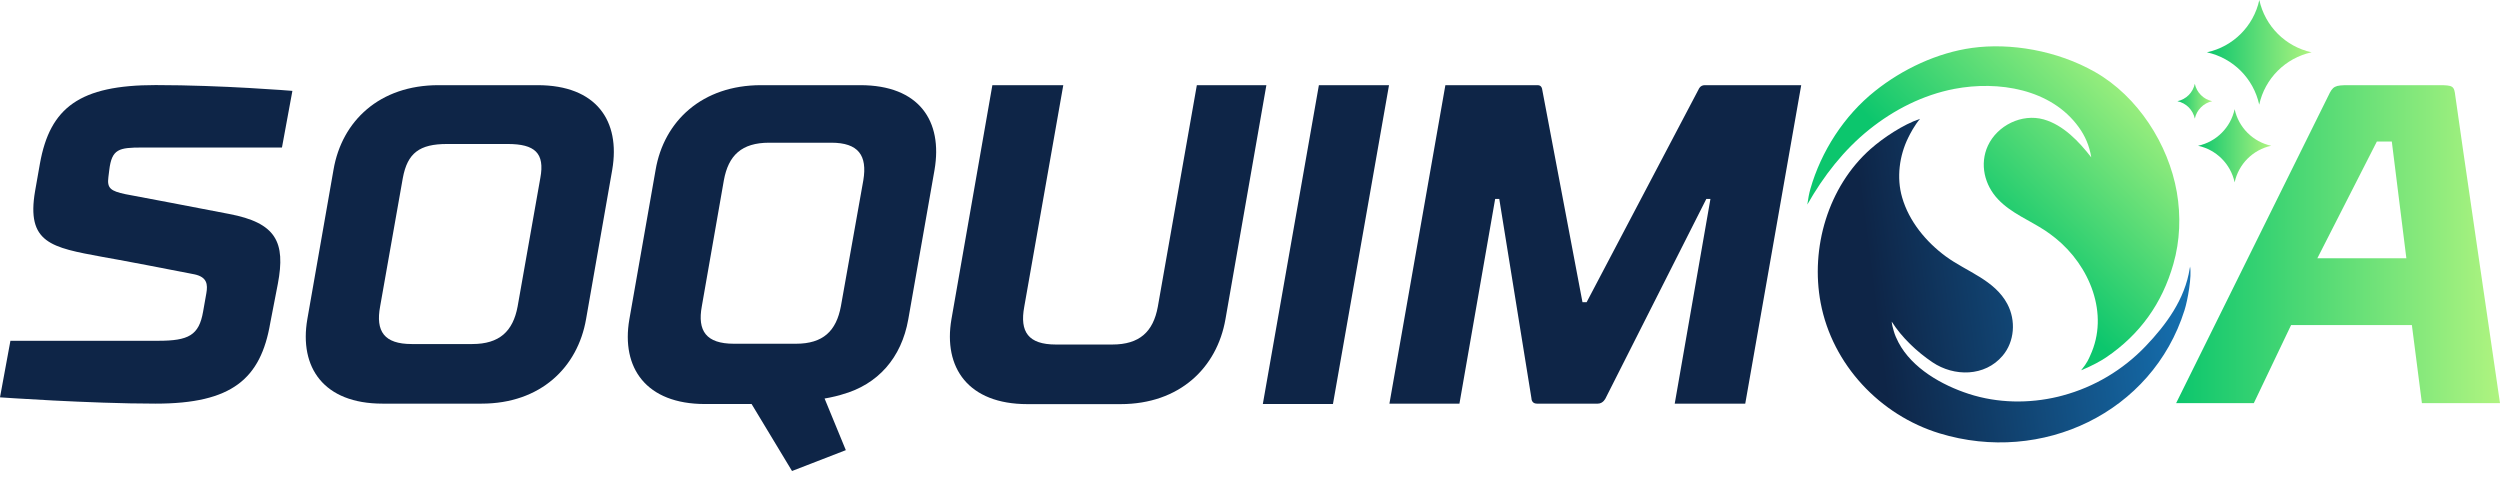
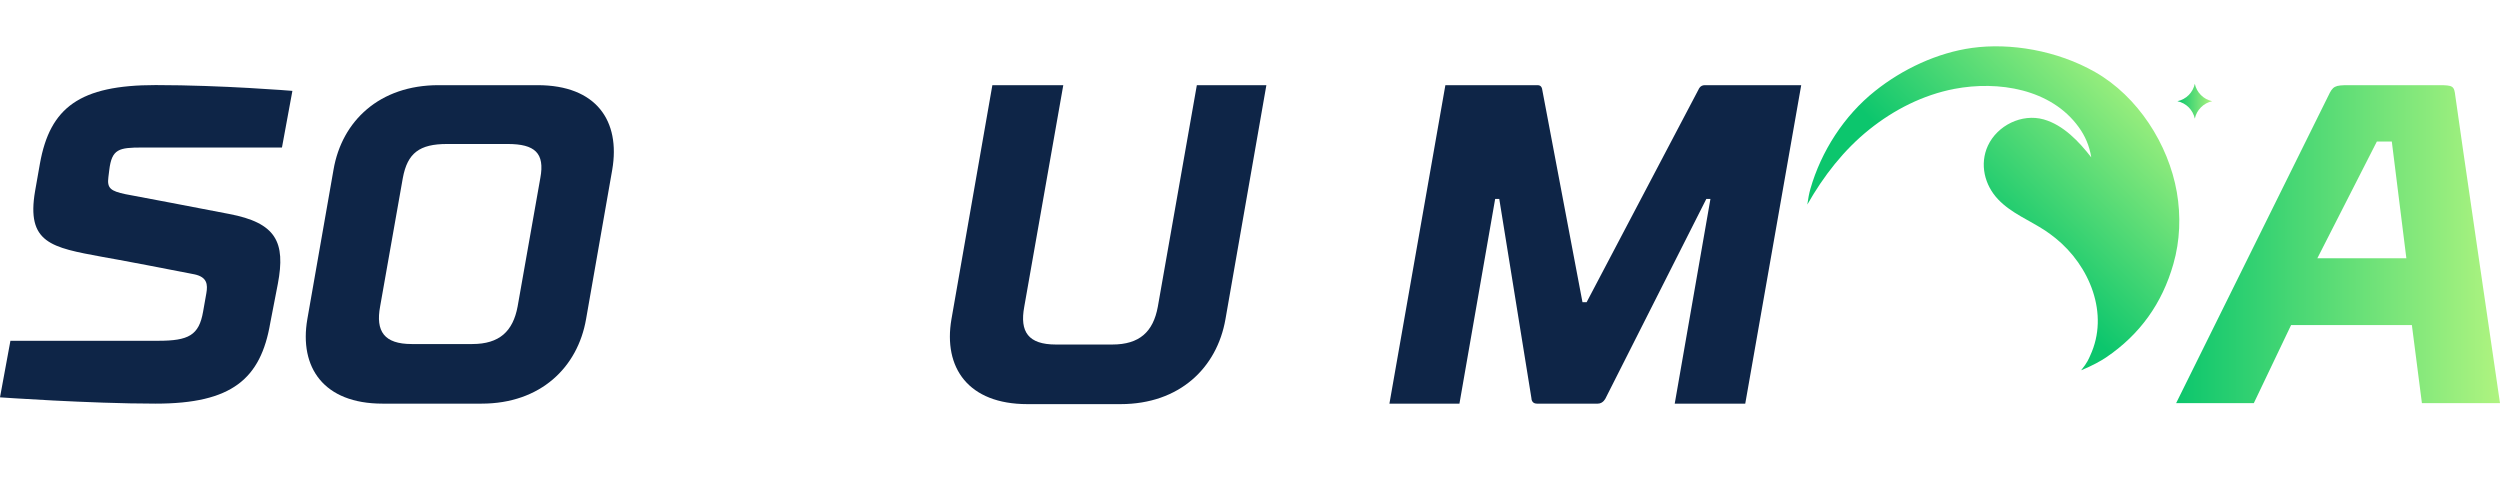
<svg xmlns="http://www.w3.org/2000/svg" width="220" height="42" viewBox="0 0 220 42" fill="none">
-   <path d="M168.953 10.472C168.486 11.009 168.096 11.762 167.923 12.117C167.144 13.692 166.884 15.639 167.386 17.37C167.992 19.473 169.489 21.282 171.229 22.563C173.055 23.905 175.522 24.632 176.647 26.752C177.409 28.189 177.296 30.058 176.223 31.313C174.665 33.148 171.965 33.166 170.052 31.876C168.693 30.959 167.36 29.703 166.469 28.301C166.495 28.604 166.581 28.873 166.651 29.132C166.746 29.479 166.902 29.816 167.066 30.136C168.269 32.413 170.883 33.892 173.254 34.663C175.79 35.485 178.543 35.528 181.13 34.905C181.26 34.87 181.39 34.836 181.528 34.801C184.298 34.057 186.817 32.551 188.799 30.483C190.633 28.57 192.278 26.319 192.693 23.636C192.693 23.584 192.737 23.489 192.719 23.429C192.901 24.303 192.512 26.441 192.235 27.306C189.396 36.316 179.702 40.894 170.675 38.133C165.439 36.532 161.25 32.092 160.22 26.666C159.303 21.819 160.869 16.436 164.599 13.121C165.733 12.117 167.499 10.948 168.944 10.464L168.953 10.472Z" fill="url(#paint0_linear_718_4)" />
  <path d="M182.931 11.191C180.49 7.807 175.825 7.088 171.973 7.824C169.23 8.352 166.677 9.65 164.504 11.39C162.254 13.19 160.471 15.492 159.043 18.002C159.112 17.509 159.199 17.024 159.311 16.635C160.263 13.311 162.289 10.169 164.998 8.014C167.412 6.084 170.476 4.639 173.549 4.215C176.889 3.756 181.009 4.423 184.376 6.344C188.124 8.482 190.824 12.688 191.56 16.903C191.923 18.997 191.845 21.178 191.257 23.23C190.27 26.7 188.314 29.435 185.337 31.452C184.904 31.746 184.116 32.188 183.138 32.586C183.701 31.902 183.822 31.538 183.935 31.296C185.648 27.626 183.883 23.377 180.888 20.962C180.602 20.729 180.299 20.512 179.997 20.304C178.612 19.387 177.002 18.773 175.842 17.552C174.639 16.297 174.189 14.445 174.933 12.826C175.764 11.035 177.919 9.97 179.841 10.507C181.58 11 182.957 12.463 184.03 13.848C183.874 12.835 183.484 11.952 182.931 11.191Z" fill="url(#paint1_linear_718_4)" />
  <path d="M194.676 8.906C193.906 9.07 193.309 9.668 193.144 10.438C192.98 9.668 192.383 9.07 191.612 8.906C192.383 8.742 192.98 8.144 193.144 7.374C193.309 8.144 193.906 8.742 194.676 8.906Z" fill="url(#paint2_linear_718_4)" />
-   <path d="M199.868 12.827C198.258 13.173 196.995 14.436 196.648 16.046C196.302 14.436 195.039 13.173 193.429 12.827C195.039 12.48 196.302 11.217 196.648 9.607C196.995 11.217 198.258 12.48 199.868 12.827Z" fill="url(#paint3_linear_718_4)" />
-   <path d="M203.416 4.604C201.114 5.106 199.313 6.907 198.811 9.209C198.309 6.907 196.509 5.106 194.207 4.604C196.518 4.102 198.318 2.302 198.82 0C199.322 2.302 201.122 4.102 203.425 4.604H203.416Z" fill="url(#paint4_linear_718_4)" />
  <path d="M24.796 12.982H12.515C10.464 12.982 9.841 13.104 9.616 14.956L9.538 15.588C9.408 16.574 9.745 16.808 11.026 17.085C11.026 17.085 18.79 18.548 20.149 18.825C24.312 19.612 25.143 21.308 24.45 24.978L23.784 28.414C22.944 33.347 20.408 35.52 13.701 35.52C7.859 35.52 0 34.966 0 34.966L0.917 29.989H13.909C16.591 29.989 17.509 29.513 17.872 27.427L18.158 25.809C18.297 25.021 18.219 24.39 17.137 24.147C15.778 23.87 9.97 22.762 9.018 22.607C4.501 21.776 2.302 21.386 3.09 16.799L3.514 14.393C4.397 9.46 7.019 7.487 13.692 7.487C19.577 7.487 25.731 7.997 25.731 7.997L24.814 12.974L24.796 12.982Z" fill="#0E2547" />
  <path d="M27.047 28.076L29.349 14.938C30.084 10.637 33.408 7.495 38.584 7.495H47.308C52.483 7.495 54.613 10.637 53.877 14.938L51.575 28.076C50.839 32.334 47.559 35.52 42.383 35.52H33.659C28.483 35.52 26.311 32.334 27.047 28.076ZM35.45 15.656L33.451 26.968C33.044 29.158 33.806 30.275 36.23 30.275H41.561C43.95 30.275 45.144 29.158 45.551 26.968L47.55 15.656C47.957 13.467 47.066 12.671 44.677 12.671H39.345C36.913 12.671 35.857 13.467 35.45 15.656Z" fill="#0E2547" />
-   <path d="M75.705 7.495C80.889 7.495 82.975 10.645 82.239 14.947L79.928 28.102C79.331 31.486 77.263 33.84 74.095 34.715C74.017 34.758 73.082 34.992 72.563 35.069L74.433 39.613L69.698 41.448L66.141 35.554H62.039C56.854 35.554 54.647 32.369 55.383 28.102L57.694 14.947C58.429 10.645 61.796 7.495 66.972 7.495H75.696H75.705ZM63.7 15.864L61.762 26.942C61.355 29.132 62.151 30.249 64.583 30.249H70.044C72.433 30.249 73.593 29.132 74 26.942L75.973 15.864C76.337 13.675 75.54 12.558 73.152 12.558H67.69C65.258 12.558 64.099 13.675 63.7 15.864Z" fill="#0E2547" />
  <path d="M92.919 30.318H97.879C100.276 30.318 101.479 29.201 101.886 27.003L105.322 7.495H111.441L107.841 28.085C107.096 32.361 103.807 35.563 98.606 35.563H90.409C85.217 35.563 82.992 32.369 83.728 28.085L87.328 7.495H93.569L90.133 27.003C89.726 29.201 90.487 30.318 92.919 30.318Z" fill="#0E2547" />
-   <path d="M117.3 35.554H111.129L116.062 7.495H122.233L117.3 35.554Z" fill="#0E2547" />
  <path d="M149.48 7.858C149.48 7.858 149.609 7.495 150.016 7.495H158.507L153.582 35.52H147.376L150.518 17.509H150.155L141.292 35.044C141.292 35.044 141.084 35.52 140.608 35.52H135.242C134.758 35.52 134.766 35.044 134.766 35.044L131.936 17.509H131.573L128.431 35.52H122.269L127.193 7.495H135.32C135.684 7.495 135.71 7.858 135.71 7.858L139.258 26.596H139.622L149.48 7.858Z" fill="#0E2547" />
  <path d="M212.254 28.604H201.617L198.336 35.476H191.499C191.499 35.476 204.178 9.892 204.88 8.456C205.295 7.573 205.451 7.495 206.688 7.495H214.642C215.88 7.495 215.967 7.573 216.07 8.456C216.252 9.892 220 35.476 220 35.476H213.128L212.245 28.604H212.254ZM203.927 22.727H211.76L210.479 12.454H209.164L203.927 22.727Z" fill="url(#paint5_linear_718_4)" />
  <defs>
    <linearGradient id="paint0_linear_718_4" x1="164.85" y1="25.765" x2="193.818" y2="22.035" gradientUnits="userSpaceOnUse">
      <stop stop-color="#0E2547" />
      <stop offset="1" stop-color="#1675B7" />
    </linearGradient>
    <linearGradient id="paint1_linear_718_4" x1="174.665" y1="20.374" x2="188.799" y2="5.911" gradientUnits="userSpaceOnUse">
      <stop stop-color="#0CC66D" />
      <stop offset="1" stop-color="#AFF480" />
    </linearGradient>
    <linearGradient id="paint2_linear_718_4" x1="191.612" y1="8.906" x2="194.676" y2="8.906" gradientUnits="userSpaceOnUse">
      <stop stop-color="#0CC66D" />
      <stop offset="1" stop-color="#AFF480" />
    </linearGradient>
    <linearGradient id="paint3_linear_718_4" x1="193.42" y1="12.827" x2="199.868" y2="12.827" gradientUnits="userSpaceOnUse">
      <stop stop-color="#0CC66D" />
      <stop offset="1" stop-color="#AFF480" />
    </linearGradient>
    <linearGradient id="paint4_linear_718_4" x1="194.216" y1="4.604" x2="203.416" y2="4.604" gradientUnits="userSpaceOnUse">
      <stop stop-color="#0CC66D" />
      <stop offset="1" stop-color="#AFF480" />
    </linearGradient>
    <linearGradient id="paint5_linear_718_4" x1="191.508" y1="21.49" x2="220.008" y2="21.49" gradientUnits="userSpaceOnUse">
      <stop stop-color="#0CC66D" />
      <stop offset="1" stop-color="#AFF480" />
    </linearGradient>
  </defs>
</svg>